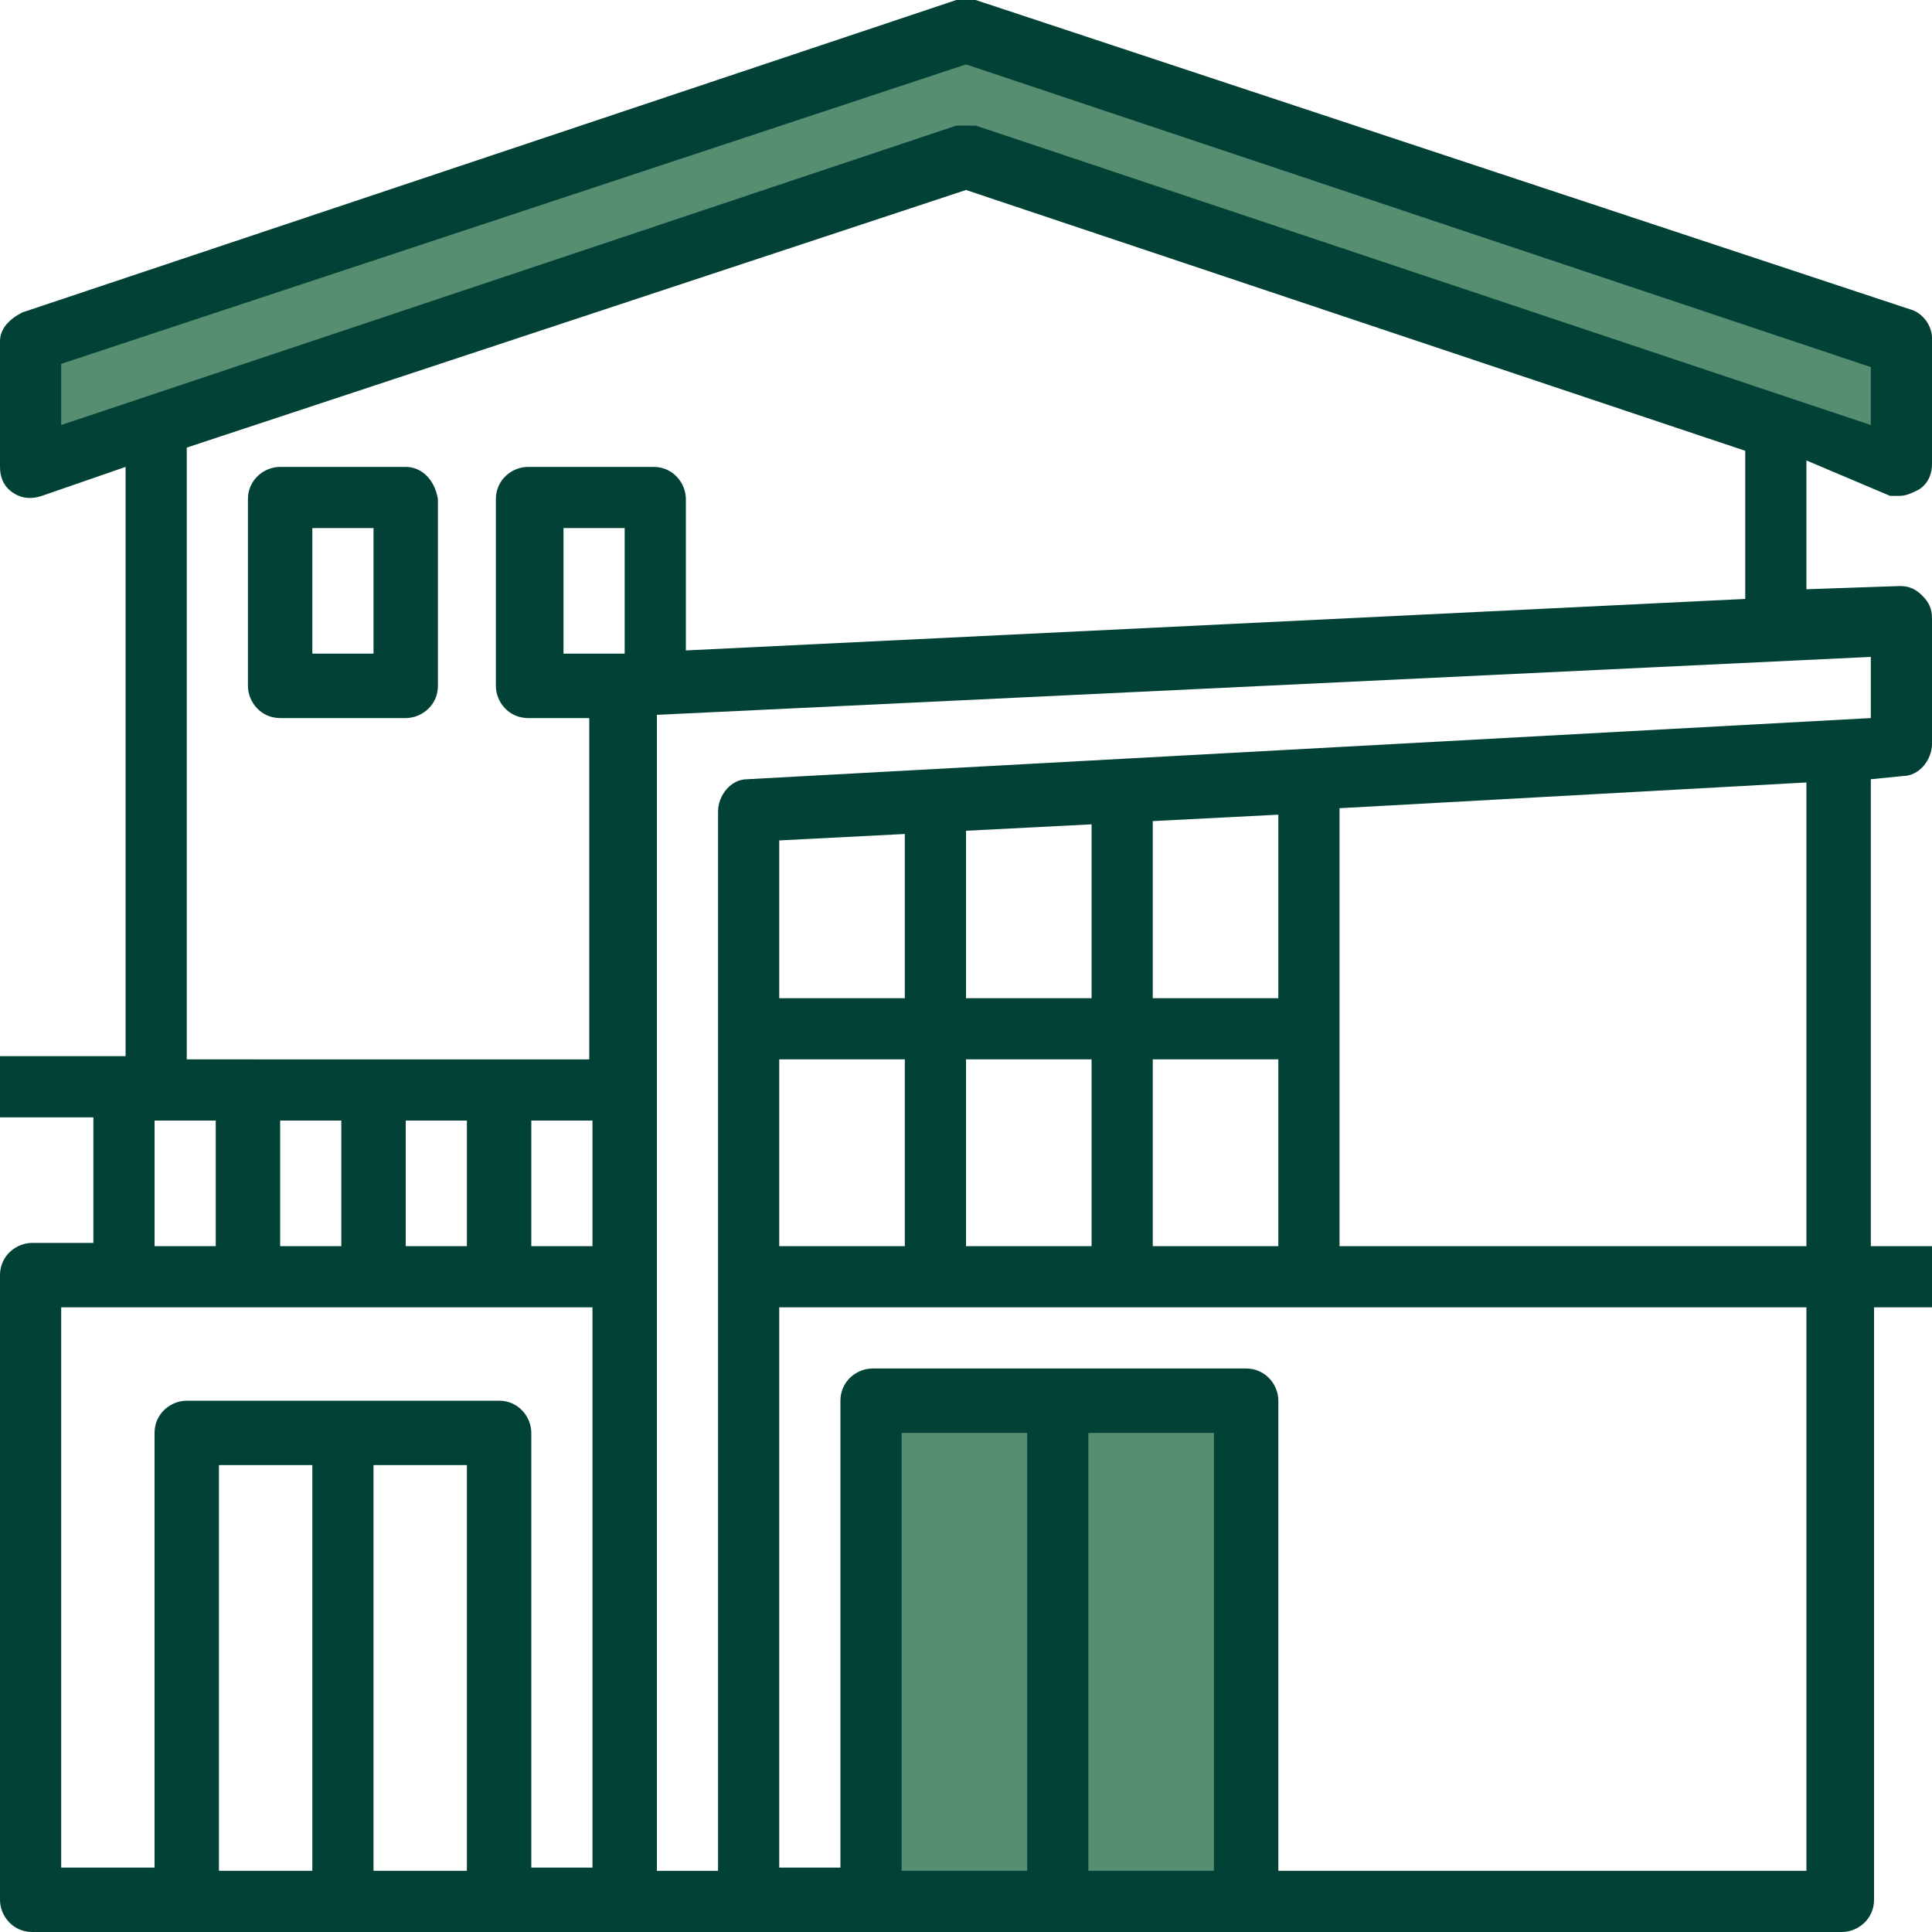
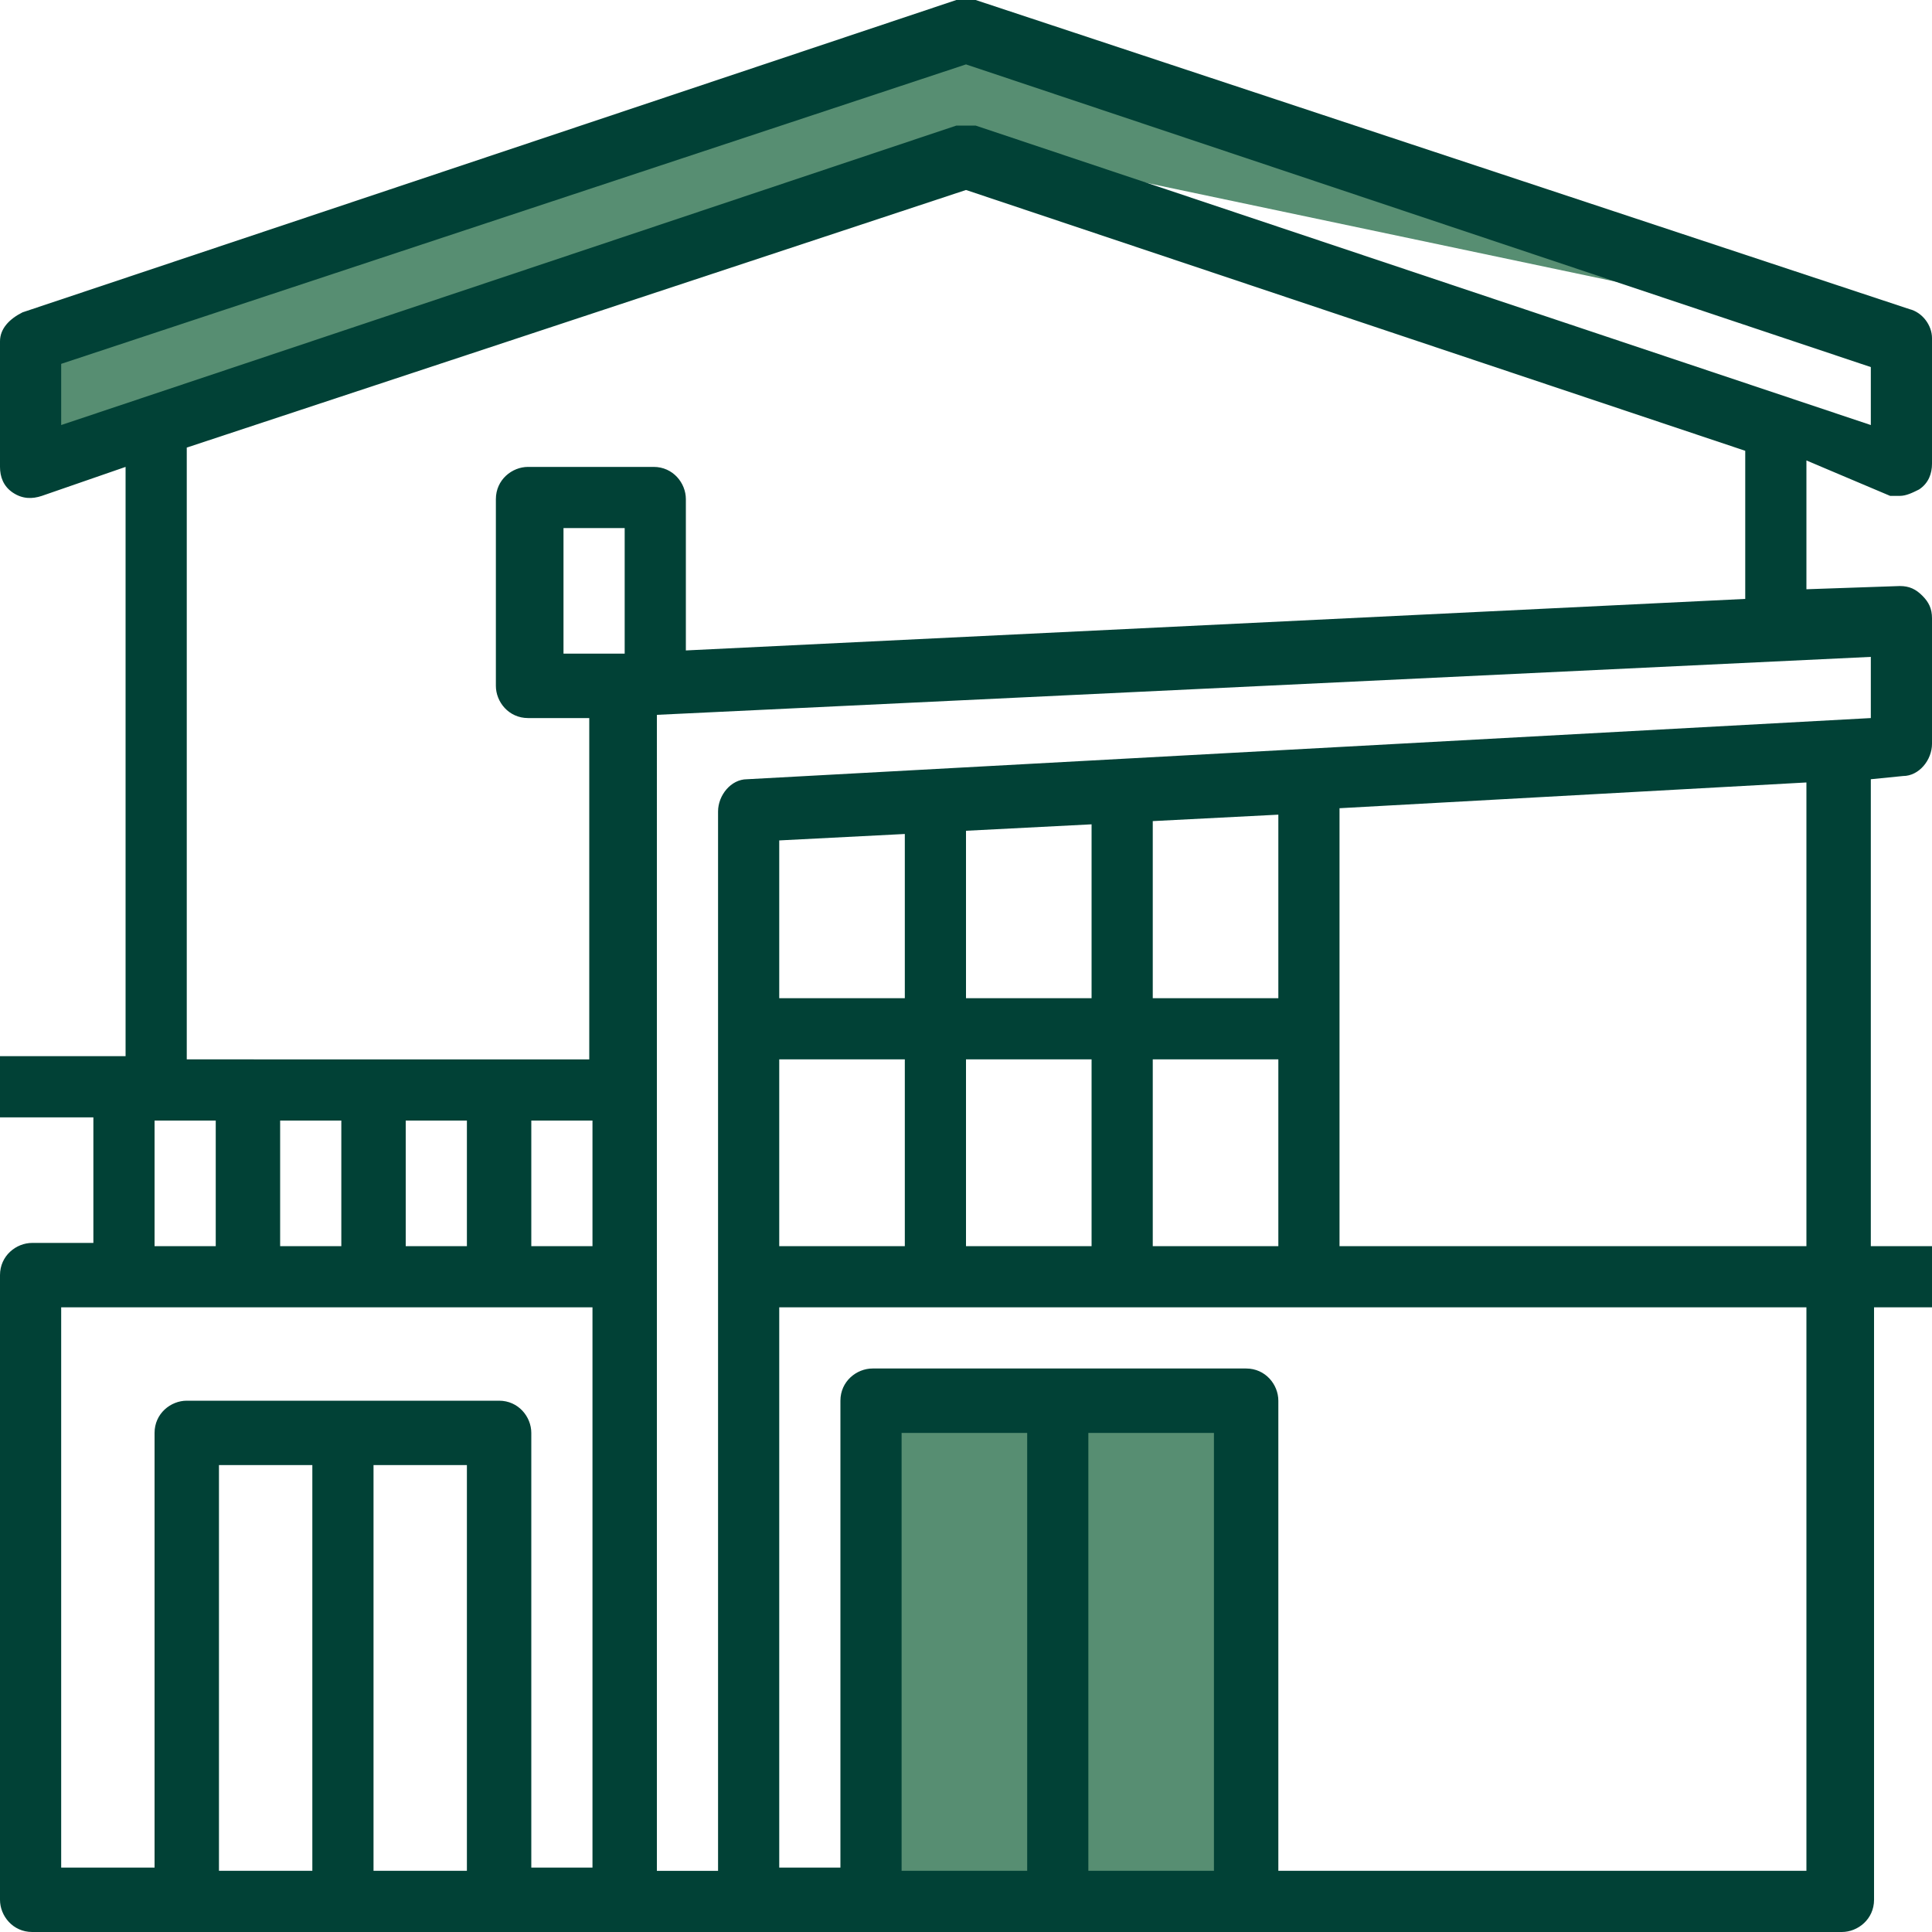
<svg xmlns="http://www.w3.org/2000/svg" version="1.1" id="Layer_1" x="0px" y="0px" viewBox="0 0 60 60" style="enable-background:new 0 0 60 60;" xml:space="preserve">
  <style type="text/css">
	.st0{fill:#578E72;}
	.st1{fill:#014136;}
</style>
  <rect x="27" y="44" class="st0" width="12" height="15" />
-   <path class="st0" d="M1,14.5l-0.5-4L30,1l28.5,9.5v4L30,4.5L1,14.5z" />
+   <path class="st0" d="M1,14.5l-0.5-4L30,1l28.5,9.5L30,4.5L1,14.5z" />
  <path class="st1" d="M58.7,15.4c0.1,0,0.2,0,0.3,0c0.2,0,0.4-0.1,0.6-0.2c0.3-0.2,0.4-0.5,0.4-0.8v-3.9c0-0.4-0.3-0.8-0.7-0.9  L30.3,0C30.1,0,29.9,0,29.7,0l-29,9.7C0.3,9.9,0,10.2,0,10.6v3.9c0,0.3,0.1,0.6,0.4,0.8c0.3,0.2,0.6,0.2,0.9,0.1l2.6-0.9v18.3H0v1.9  h2.9v3.9H1c-0.5,0-1,0.4-1,1V59c0,0.5,0.4,1,1,1h18.4h3.9h33.9c0.5,0,1-0.4,1-1V40.6H60v-1.9h-1.9V24.2l1-0.1c0.5,0,0.9-0.5,0.9-1  v-3.9c0-0.3-0.1-0.5-0.3-0.7c-0.2-0.2-0.4-0.3-0.7-0.3l-2.9,0.1v-4L58.7,15.4z M1.9,11.3L30,2l28.1,9.4v1.8L30.3,3.9  c-0.1,0-0.2,0-0.3,0s-0.2,0-0.3,0L1.9,13.2V11.3z M4.8,34.8h1.9v3.9H4.8V34.8z M18.4,34.8v3.9h-1.9v-3.9H18.4z M14.5,38.7h-1.9v-3.9  h1.9V38.7z M10.6,38.7H8.7v-3.9h1.9V38.7z M1.9,40.6h16.5v17.4h-1.9V44.5c0-0.5-0.4-1-1-1H5.8c-0.5,0-1,0.4-1,1v13.5H1.9V40.6z   M11.6,45.5h2.9v12.6h-2.9V45.5z M9.7,58.1H6.8V45.5h2.9V58.1z M19.4,20.3L19.4,20.3l-1.9,0v-3.9h1.9V20.3z M35.8,38.7v-5.8h3.9v5.8  H35.8z M30,38.7v-5.8h3.9v5.8H30z M39.7,31h-3.9v-5.5l3.9-0.2V31z M33.9,31H30v-5.2l3.9-0.2V31z M28.1,31h-3.9v-4.9l3.9-0.2V31z   M24.2,32.9h3.9v5.8h-3.9V32.9z M37.7,58.1h-3.9V44.5h3.9V58.1z M31.9,58.1h-3.9V44.5h3.9V58.1z M56.1,58.1H39.7V43.5  c0-0.5-0.4-1-1-1H27.1c-0.5,0-1,0.4-1,1v14.5h-1.9V40.6h31.9V58.1z M56.1,38.7H41.6V25.1l14.5-0.8V38.7z M58.1,22.3l-34.9,1.9  c-0.5,0-0.9,0.5-0.9,1v32.9h-1.9V22.2l37.7-1.8V22.3z M54.2,18.6l-32.9,1.6v-4.7c0-0.5-0.4-1-1-1h-3.9c-0.5,0-1,0.4-1,1v5.8  c0,0.5,0.4,1,1,1h1.9v10.6H5.8v-19L30,5.9l24.2,8.1V18.6z" />
-   <path class="st1" d="M12.6,14.5H8.7c-0.5,0-1,0.4-1,1v5.8c0,0.5,0.4,1,1,1h3.9c0.5,0,1-0.4,1-1v-5.8C13.5,14.9,13.1,14.5,12.6,14.5z   M11.6,20.3H9.7v-3.9h1.9V20.3z" />
</svg>